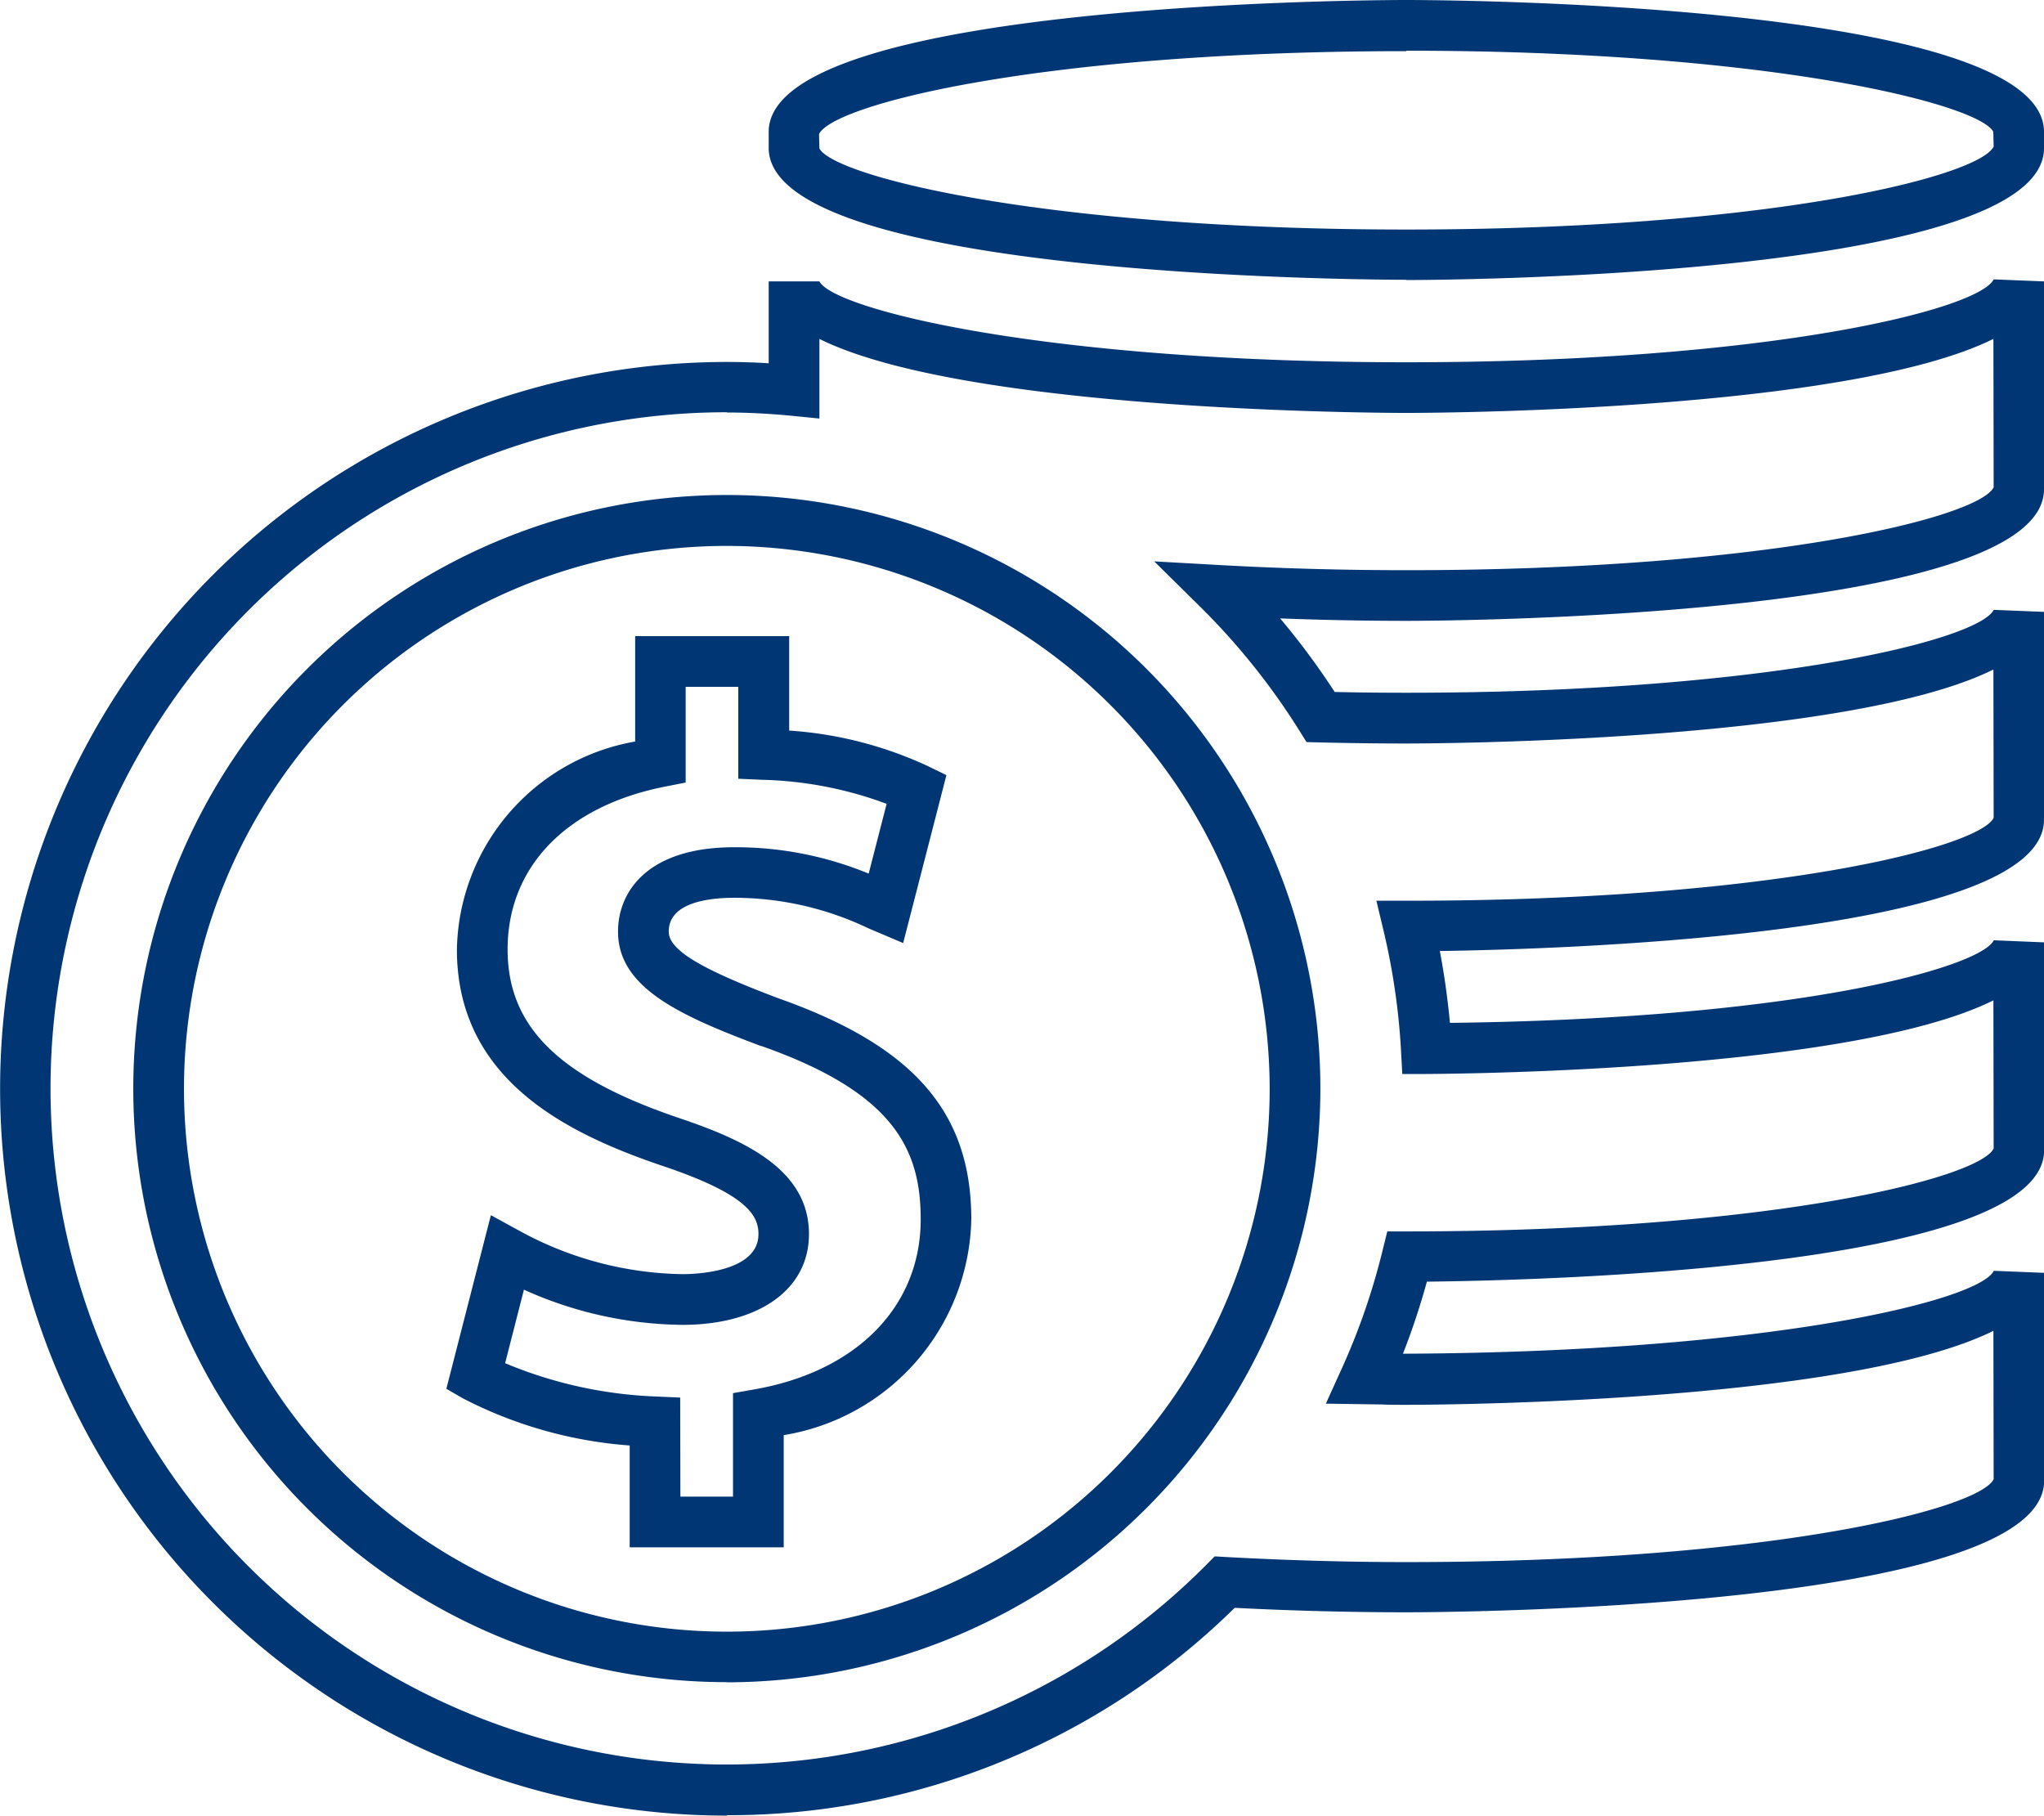
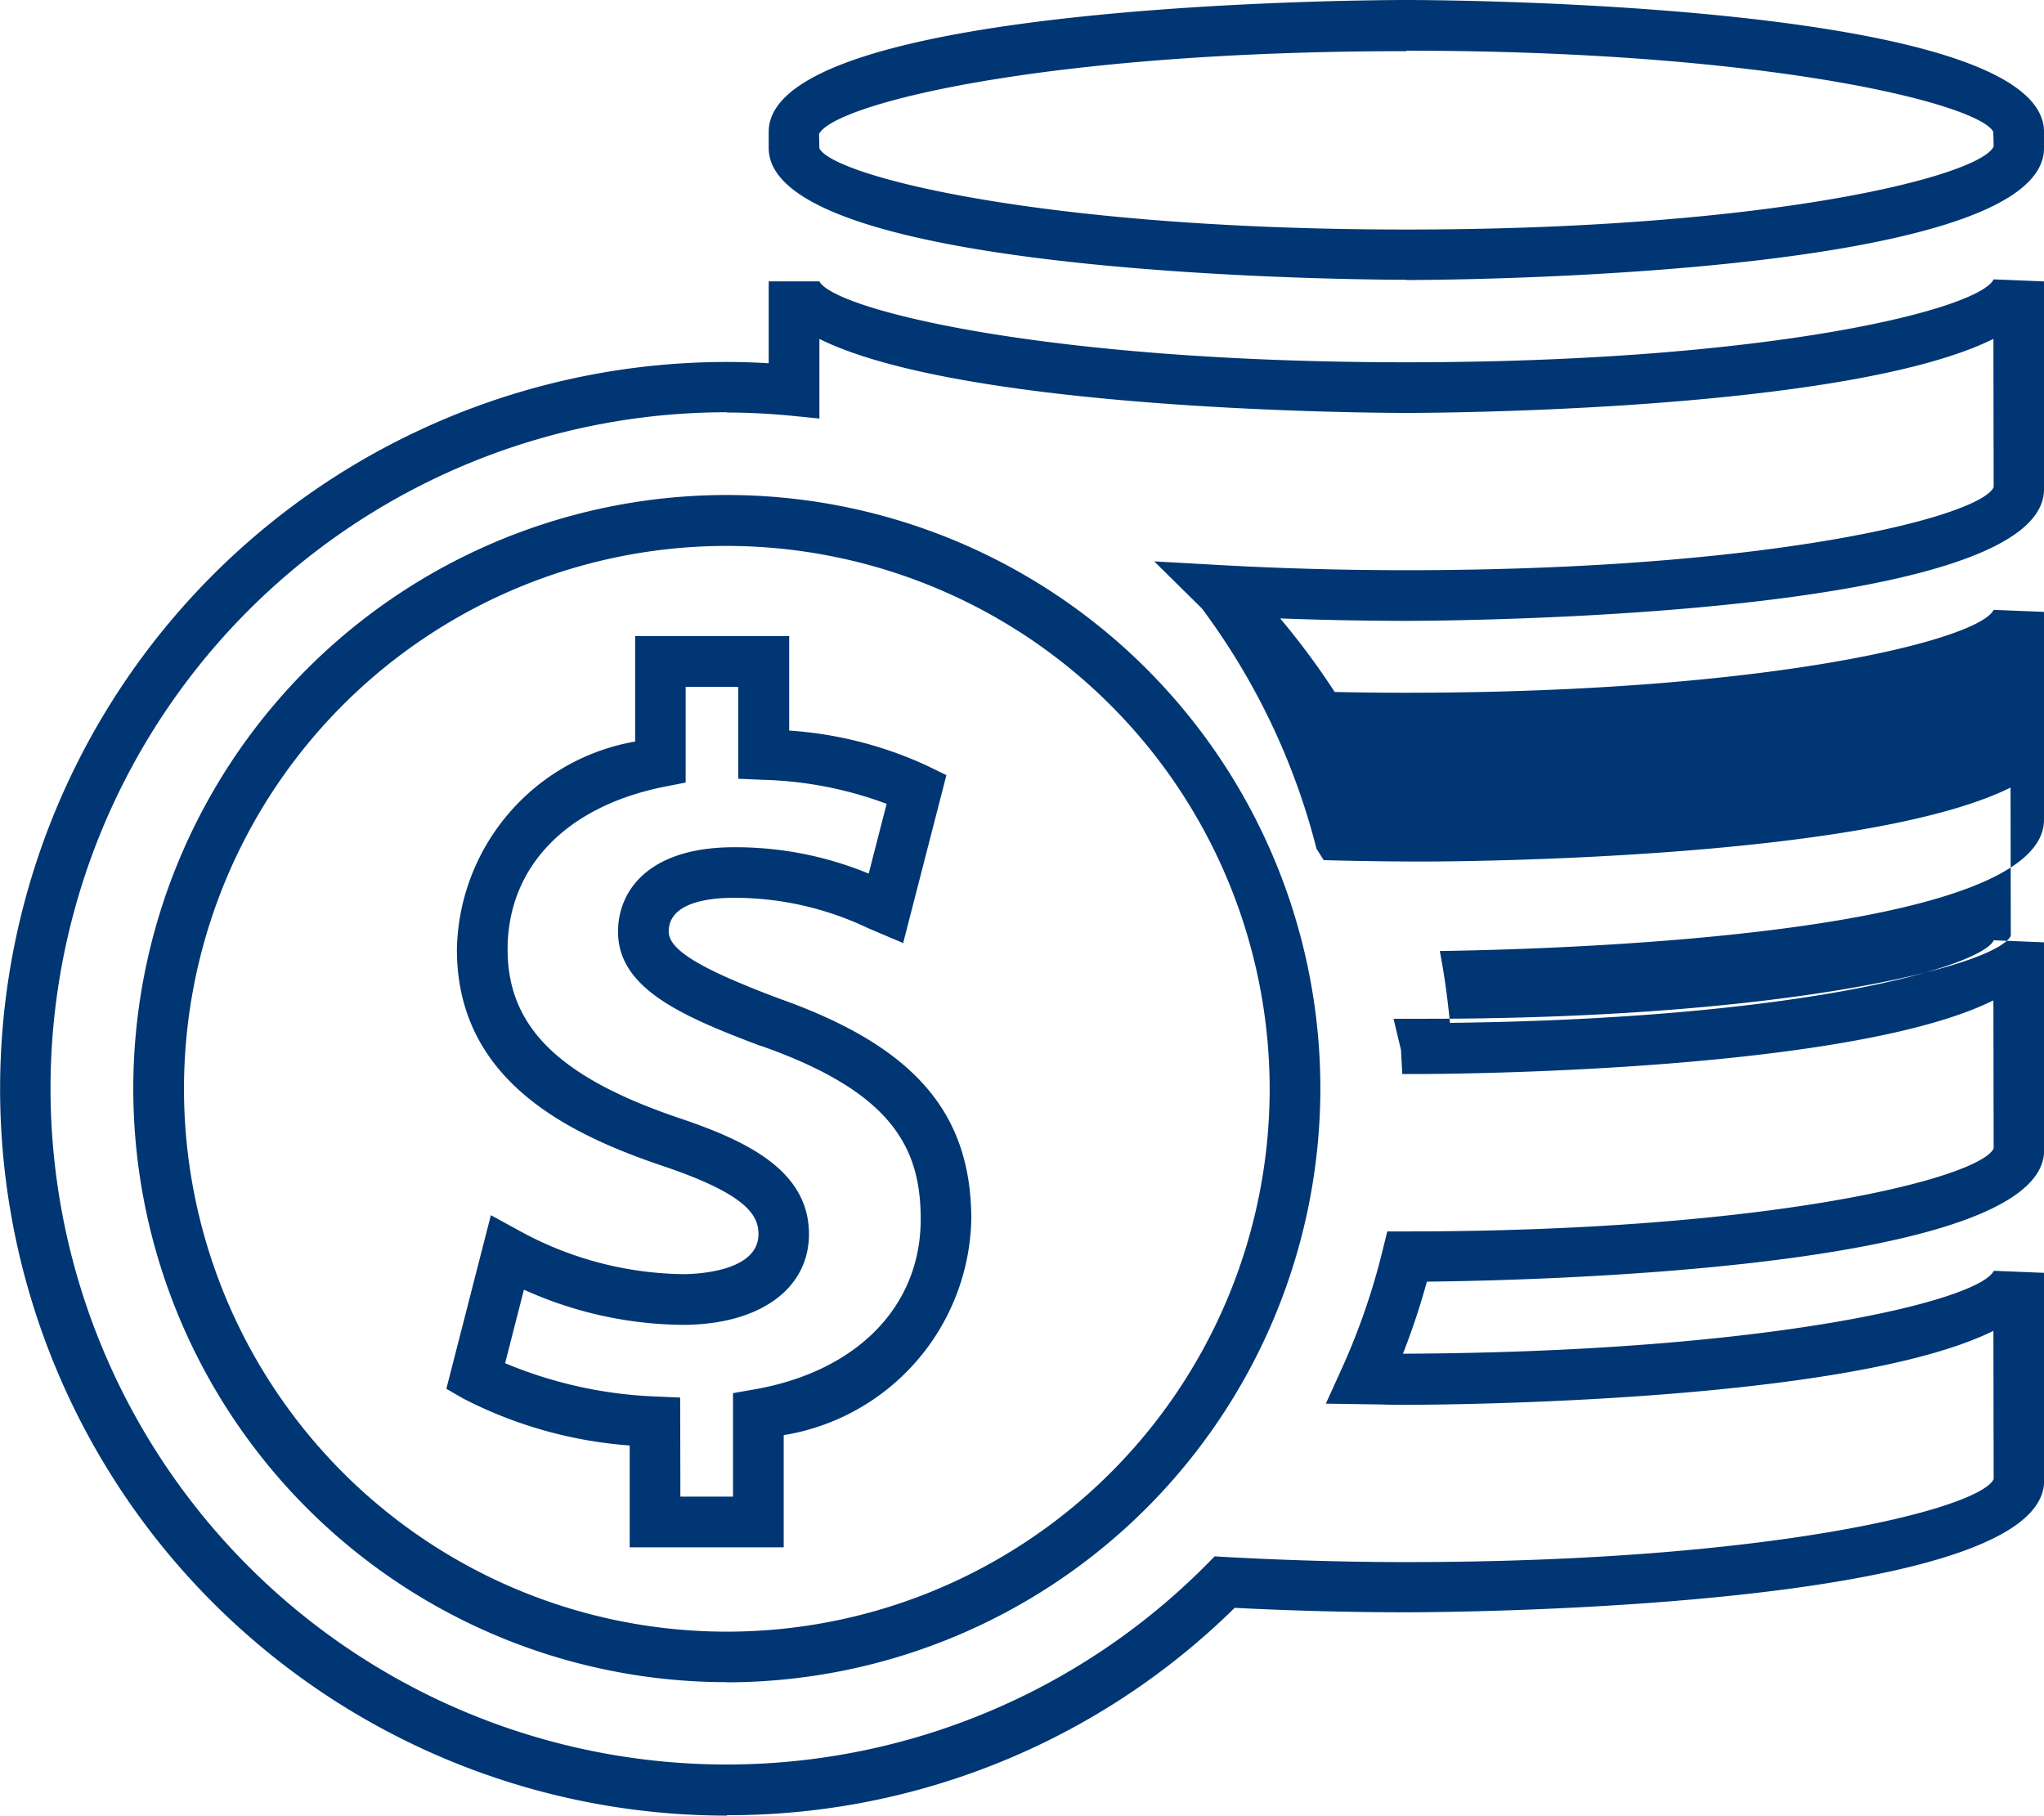
<svg xmlns="http://www.w3.org/2000/svg" width="40.316" height="35.809" viewBox="0 0 40.316 35.809">
-   <path d="M14.337,35.809a14.335,14.335,0,1,1,0-28.67q.416,0,.825.026V5.55h1c.282.546,4.4,1.595,11.577,1.595S39.034,6.1,39.323,5.51l.993.04v4.1c0,2.565-12.063,2.595-12.577,2.595-.819,0-1.652-.017-2.489-.048a14.731,14.731,0,0,1,1.076,1.451q.694.015,1.413.015c7.179,0,11.3-1.048,11.584-1.635l.993.04v4.1c0,2.258-9.369,2.551-11.917,2.589.089.464.154.938.2,1.417,6.963-.082,10.471-1.108,10.727-1.629l.993.041v4.1c0,2.337-10.024,2.569-12.175,2.592a14.249,14.249,0,0,1-.472,1.421c7.229-.029,11.365-1.046,11.654-1.635l.993.04v4.1c0,2.566-12.063,2.595-12.577,2.595-1.112,0-2.251-.03-3.389-.088a14.225,14.225,0,0,1-10.013,4.09m0-27.67A13.335,13.335,0,1,0,23.8,30.856l.158-.16.224.013c1.194.065,2.391.1,3.557.1,7.179,0,11.3-1.048,11.584-1.635l-.005-2.926c-2.9,1.439-11.156,1.459-11.579,1.459-.172,0-.338,0-.5-.007l-1.088-.016.318-.7a13.3,13.3,0,0,0,.8-2.317l.094-.38h.391c7.169,0,11.281-1.049,11.569-1.635l-.005-2.922c-2.727,1.357-10.168,1.446-11.183,1.452l-.476,0-.026-.474a13.369,13.369,0,0,0-.338-2.328l-.147-.615h.633c7.152,0,11.254-1.05,11.542-1.635l-.005-2.925c-2.9,1.439-11.156,1.459-11.579,1.459-.579,0-1.146-.008-1.7-.021l-.269-.007-.142-.227A13.466,13.466,0,0,0,23.706,12l-.94-.928,1.319.074c1.227.068,2.456.1,3.654.1,7.178,0,11.3-1.049,11.584-1.635l-.005-2.927c-2.9,1.44-11.156,1.46-11.579,1.46s-8.673-.02-11.577-1.459v1.57L15.614,8.2c-.42-.04-.846-.064-1.277-.064m0,25.041A11.707,11.707,0,1,1,26.043,21.474,11.721,11.721,0,0,1,14.337,33.18m0-22.413A10.707,10.707,0,1,0,25.043,21.474,10.719,10.719,0,0,0,14.337,10.767m1.121,19.751H12.42V28.509a8.506,8.506,0,0,1-3.287-.928l-.329-.19.878-3.424.565.309a6.89,6.89,0,0,0,3.213.854c.25,0,1.5-.038,1.5-.79,0-.367-.225-.782-1.864-1.336-1.9-.639-4.084-1.7-4.084-4.279a4.244,4.244,0,0,1,3.516-4.1V12.546h3.038v1.863a7.691,7.691,0,0,1,2.734.7l.367.179L17.814,18.6l-.69-.293a6.133,6.133,0,0,0-2.645-.6c-.481,0-1.289.086-1.289.665,0,.361.608.731,2.168,1.319,2.665.942,3.8,2.246,3.8,4.359a4.409,4.409,0,0,1-3.7,4.255Zm-2.038-1h1.038V27.477l.414-.073c2.028-.352,3.288-1.638,3.288-3.355,0-1.386-.534-2.5-3.14-3.418l-.01,0c-1.6-.6-2.82-1.149-2.82-2.256,0-.805.6-1.665,2.289-1.665a6.887,6.887,0,0,1,2.655.52l.354-1.376a7.521,7.521,0,0,0-2.448-.474l-.478-.021V13.546H13.524v1.888l-.4.079c-1.949.382-3.112,1.583-3.112,3.212,0,1.532,1.018,2.529,3.4,3.332,1.322.446,2.544,1.031,2.544,2.283,0,1.087-.98,1.79-2.5,1.79a7.748,7.748,0,0,1-3.122-.694l-.371,1.45a8.521,8.521,0,0,0,2.975.657l.478.021Zm14.319-24c-.514,0-12.577-.03-12.577-2.6V2.6C15.162.029,27.225,0,27.739,0S40.316.029,40.316,2.6v.323c0,2.566-12.063,2.6-12.577,2.6m0-4.514c-7.178,0-11.3,1.048-11.584,1.635l.007.283c.281.547,4.4,1.6,11.577,1.6s11.3-1.049,11.584-1.636L39.316,2.6c-.282-.547-4.4-1.6-11.577-1.6" fill="#003673" />
+   <path d="M14.337,35.809a14.335,14.335,0,1,1,0-28.67q.416,0,.825.026V5.55h1c.282.546,4.4,1.595,11.577,1.595S39.034,6.1,39.323,5.51l.993.04v4.1c0,2.565-12.063,2.595-12.577,2.595-.819,0-1.652-.017-2.489-.048a14.731,14.731,0,0,1,1.076,1.451q.694.015,1.413.015c7.179,0,11.3-1.048,11.584-1.635l.993.04v4.1c0,2.258-9.369,2.551-11.917,2.589.089.464.154.938.2,1.417,6.963-.082,10.471-1.108,10.727-1.629l.993.041v4.1c0,2.337-10.024,2.569-12.175,2.592a14.249,14.249,0,0,1-.472,1.421c7.229-.029,11.365-1.046,11.654-1.635l.993.04v4.1c0,2.566-12.063,2.595-12.577,2.595-1.112,0-2.251-.03-3.389-.088a14.225,14.225,0,0,1-10.013,4.09m0-27.67A13.335,13.335,0,1,0,23.8,30.856l.158-.16.224.013c1.194.065,2.391.1,3.557.1,7.179,0,11.3-1.048,11.584-1.635l-.005-2.926c-2.9,1.439-11.156,1.459-11.579,1.459-.172,0-.338,0-.5-.007l-1.088-.016.318-.7a13.3,13.3,0,0,0,.8-2.317l.094-.38h.391c7.169,0,11.281-1.049,11.569-1.635l-.005-2.922c-2.727,1.357-10.168,1.446-11.183,1.452l-.476,0-.026-.474l-.147-.615h.633c7.152,0,11.254-1.05,11.542-1.635l-.005-2.925c-2.9,1.439-11.156,1.459-11.579,1.459-.579,0-1.146-.008-1.7-.021l-.269-.007-.142-.227A13.466,13.466,0,0,0,23.706,12l-.94-.928,1.319.074c1.227.068,2.456.1,3.654.1,7.178,0,11.3-1.049,11.584-1.635l-.005-2.927c-2.9,1.44-11.156,1.46-11.579,1.46s-8.673-.02-11.577-1.459v1.57L15.614,8.2c-.42-.04-.846-.064-1.277-.064m0,25.041A11.707,11.707,0,1,1,26.043,21.474,11.721,11.721,0,0,1,14.337,33.18m0-22.413A10.707,10.707,0,1,0,25.043,21.474,10.719,10.719,0,0,0,14.337,10.767m1.121,19.751H12.42V28.509a8.506,8.506,0,0,1-3.287-.928l-.329-.19.878-3.424.565.309a6.89,6.89,0,0,0,3.213.854c.25,0,1.5-.038,1.5-.79,0-.367-.225-.782-1.864-1.336-1.9-.639-4.084-1.7-4.084-4.279a4.244,4.244,0,0,1,3.516-4.1V12.546h3.038v1.863a7.691,7.691,0,0,1,2.734.7l.367.179L17.814,18.6l-.69-.293a6.133,6.133,0,0,0-2.645-.6c-.481,0-1.289.086-1.289.665,0,.361.608.731,2.168,1.319,2.665.942,3.8,2.246,3.8,4.359a4.409,4.409,0,0,1-3.7,4.255Zm-2.038-1h1.038V27.477l.414-.073c2.028-.352,3.288-1.638,3.288-3.355,0-1.386-.534-2.5-3.14-3.418l-.01,0c-1.6-.6-2.82-1.149-2.82-2.256,0-.805.6-1.665,2.289-1.665a6.887,6.887,0,0,1,2.655.52l.354-1.376a7.521,7.521,0,0,0-2.448-.474l-.478-.021V13.546H13.524v1.888l-.4.079c-1.949.382-3.112,1.583-3.112,3.212,0,1.532,1.018,2.529,3.4,3.332,1.322.446,2.544,1.031,2.544,2.283,0,1.087-.98,1.79-2.5,1.79a7.748,7.748,0,0,1-3.122-.694l-.371,1.45a8.521,8.521,0,0,0,2.975.657l.478.021Zm14.319-24c-.514,0-12.577-.03-12.577-2.6V2.6C15.162.029,27.225,0,27.739,0S40.316.029,40.316,2.6v.323c0,2.566-12.063,2.6-12.577,2.6m0-4.514c-7.178,0-11.3,1.048-11.584,1.635l.007.283c.281.547,4.4,1.6,11.577,1.6s11.3-1.049,11.584-1.636L39.316,2.6c-.282-.547-4.4-1.6-11.577-1.6" fill="#003673" />
</svg>